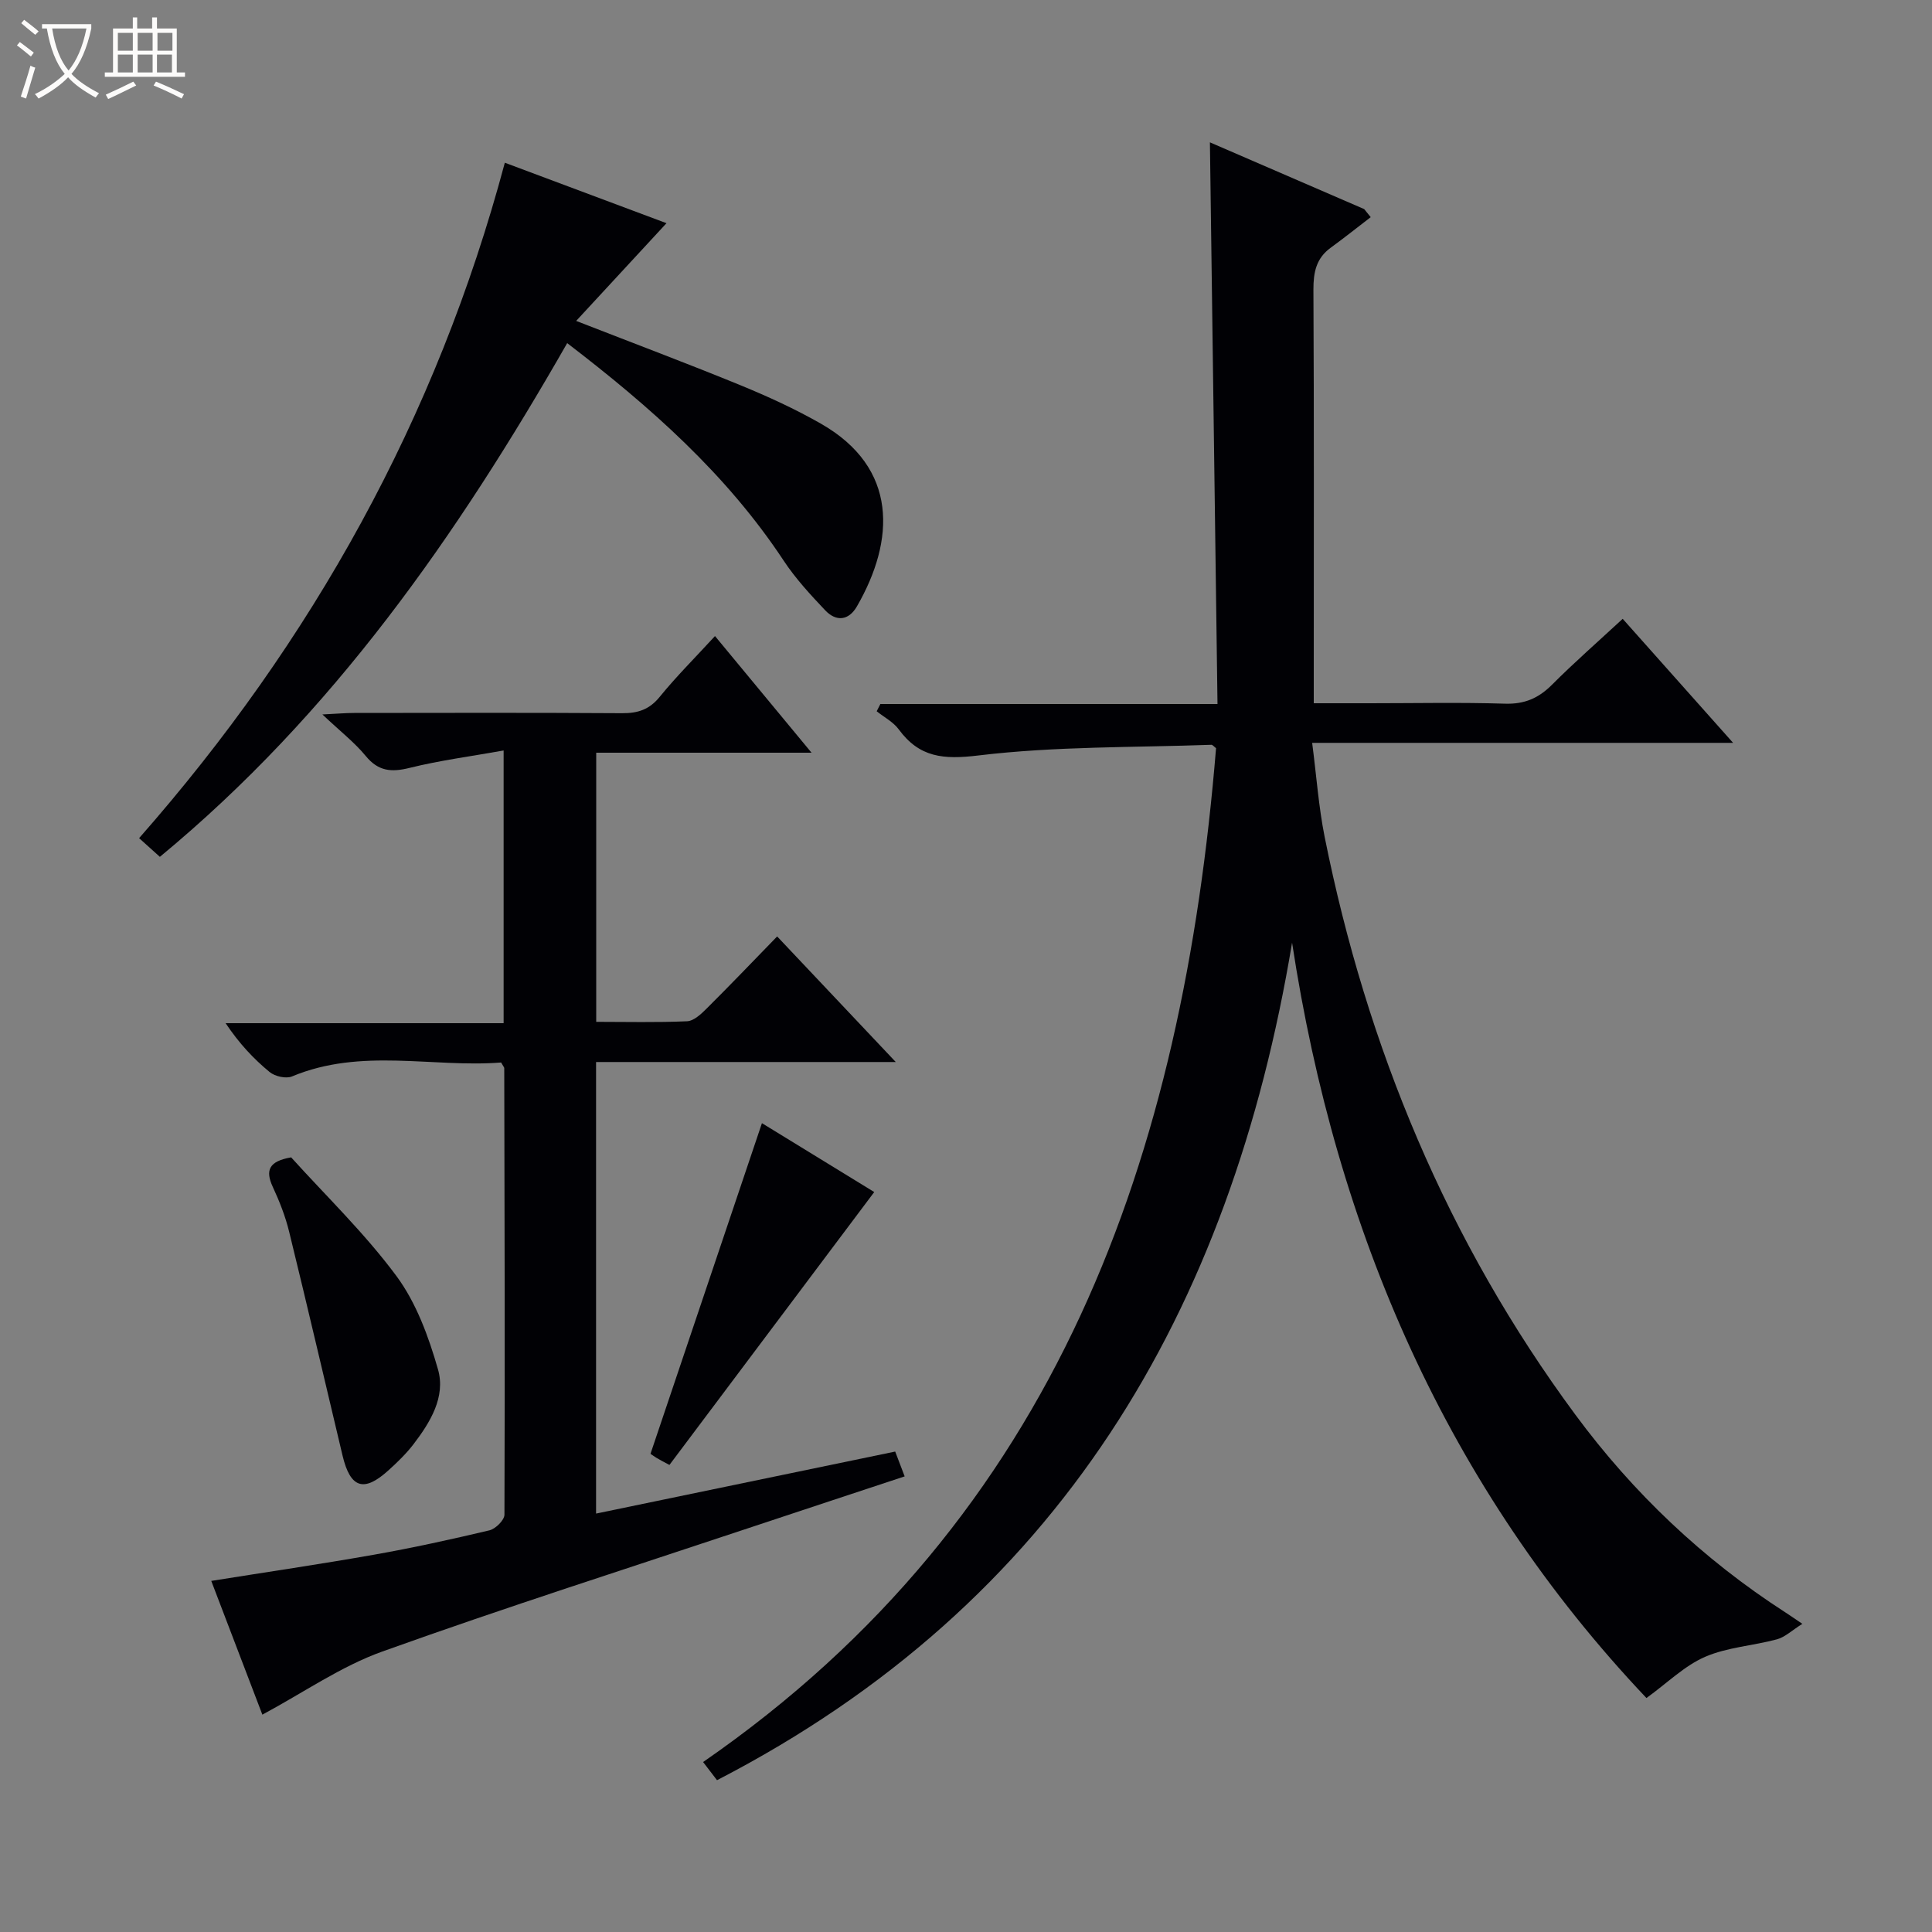
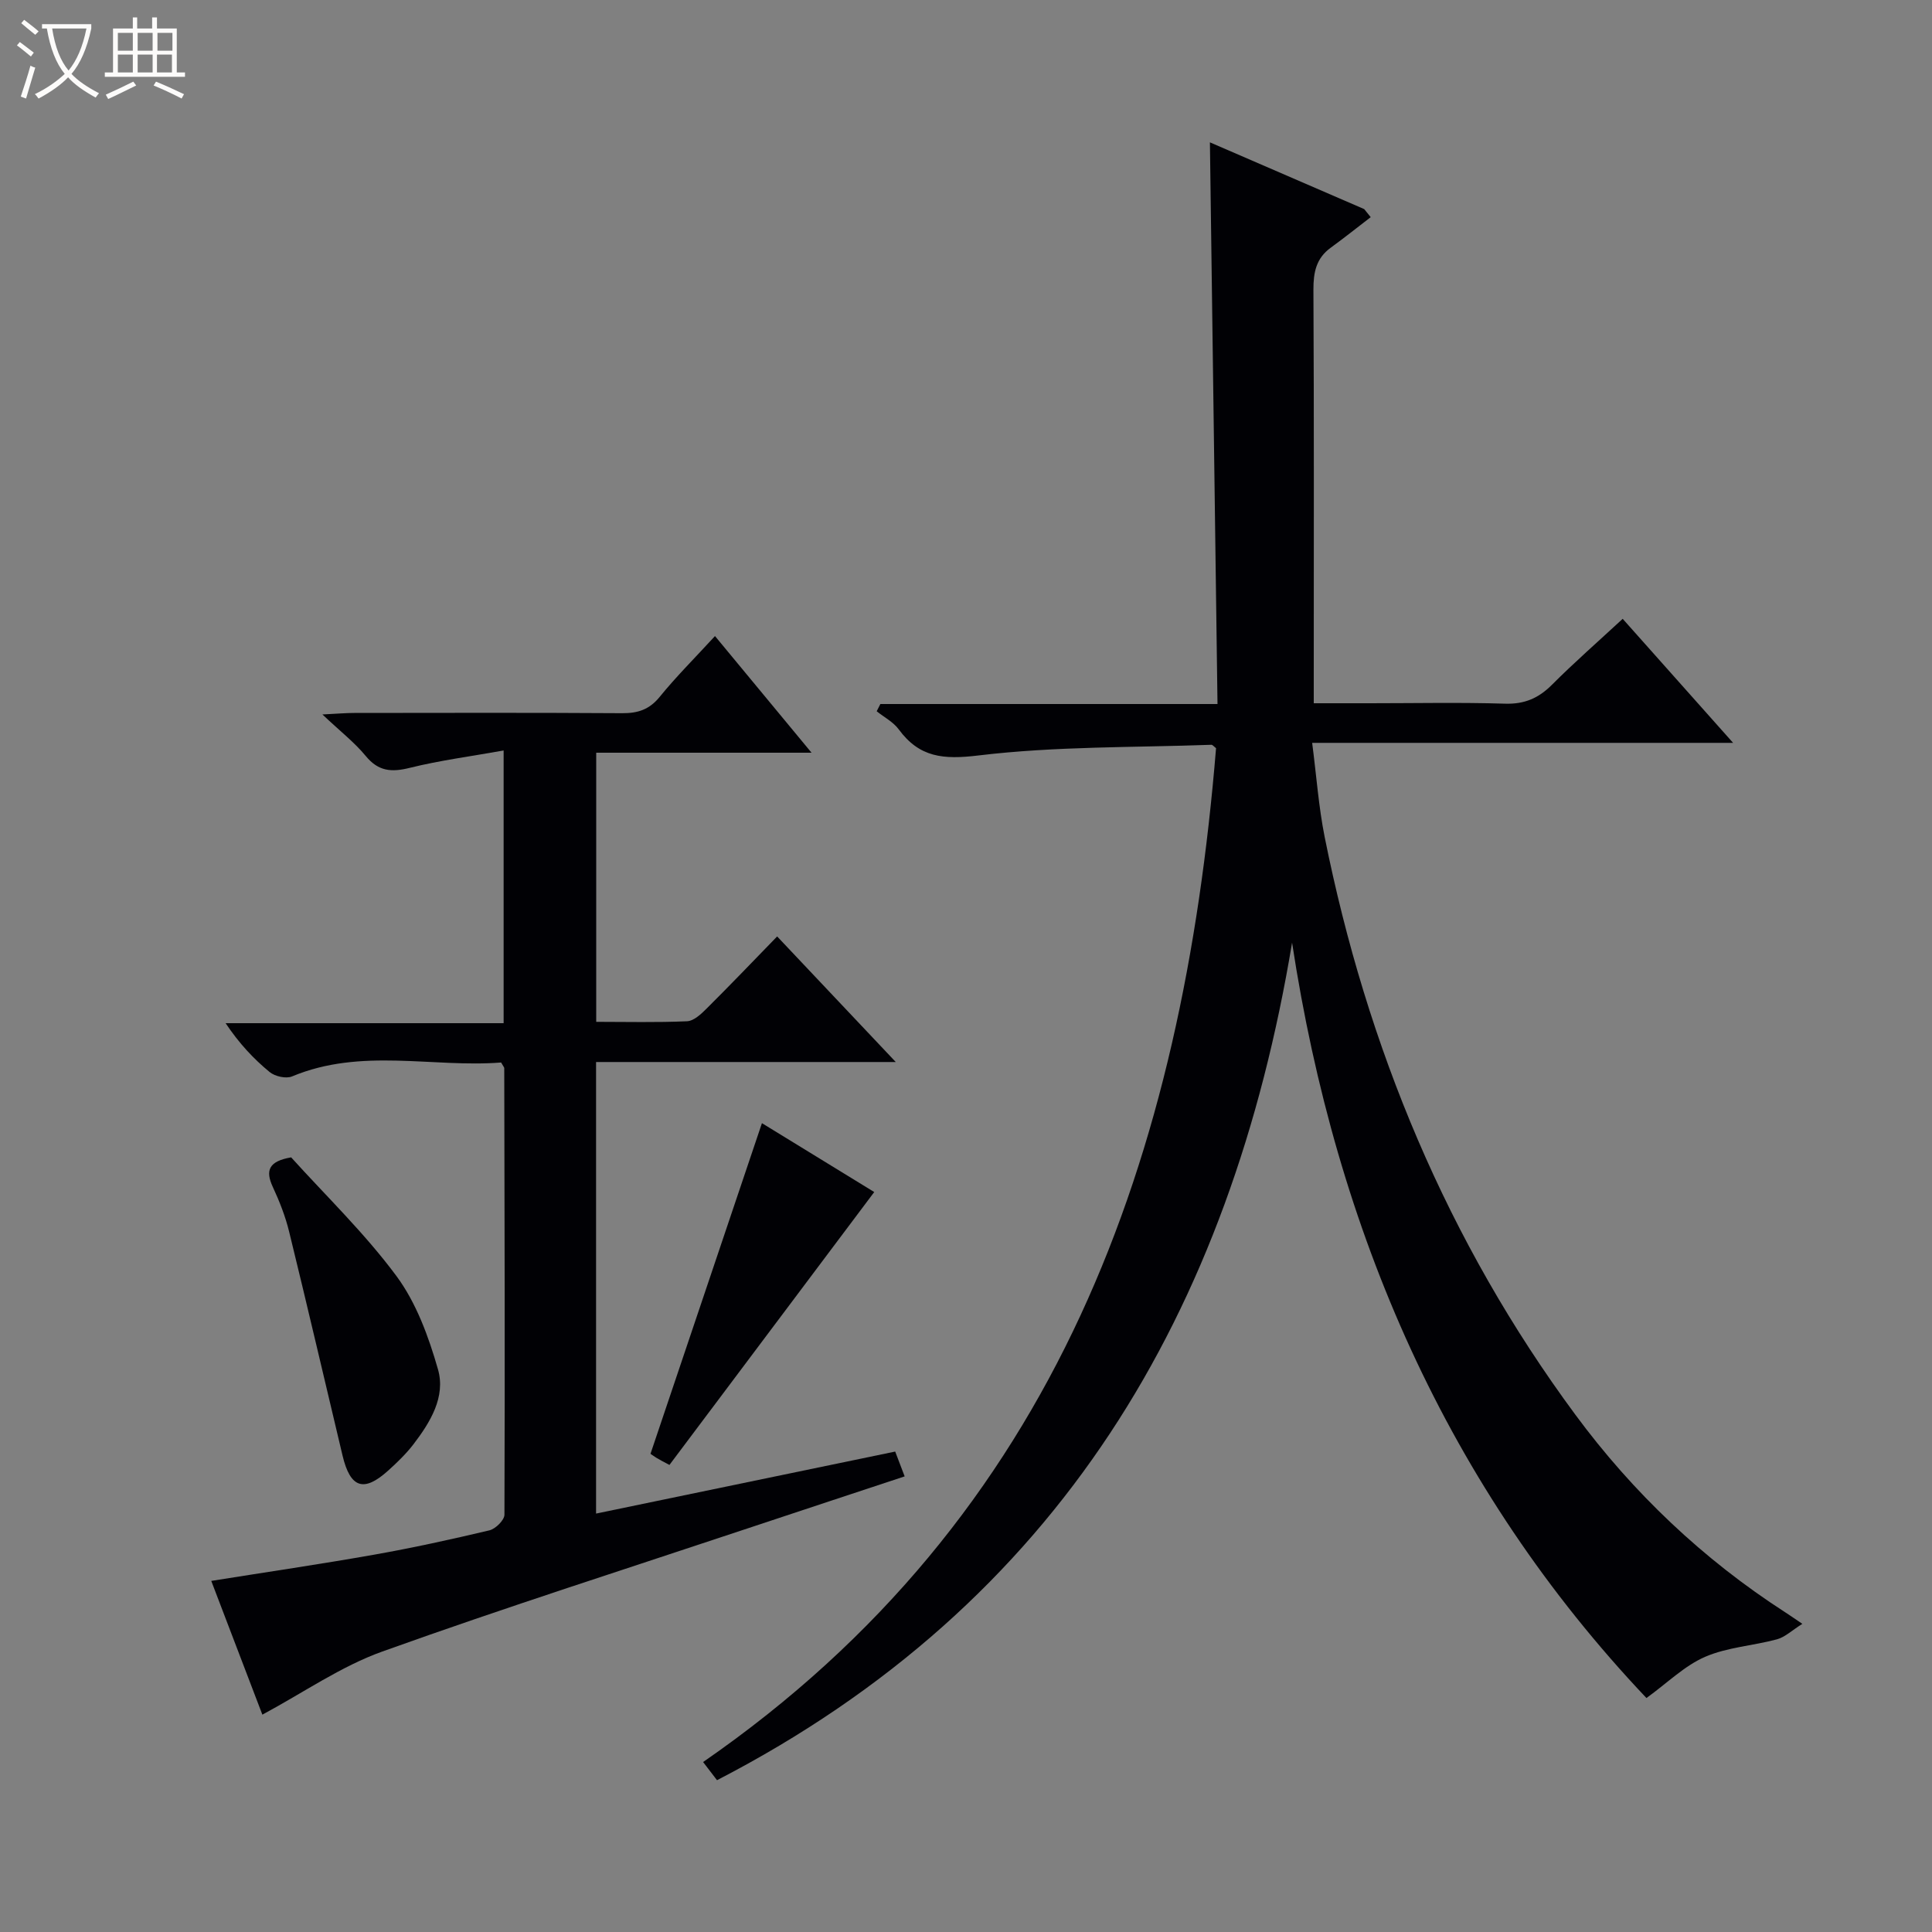
<svg xmlns="http://www.w3.org/2000/svg" enable-background="new 0 0 400 400" viewBox="0 0 400 400">
  <rect x="0" y="0" width="400" height="400" fill="#808080" stroke="none" />
  <path d="m6.4 11.7c-1-.8-1.9-1.6-2.9-2.3l.6-.7c.9.7 1.9 1.4 2.9 2.2zm-2.1 8.3c.7-2.1 1.4-4.2 2-6.4.2.1.6.3 1 .4-.7 2.3-1.3 4.4-1.9 6.4zm3-12.8c-1.1-.9-2.1-1.7-2.9-2.4l.6-.7c1 .8 2 1.5 3 2.4zm1.4-1.3v-.9h10.2v.9c-.9 4.2-2.3 7.3-4.1 9.4 1.3 1.4 3.2 2.7 5.7 4-.2.2-.4.5-.7.9-2.5-1.4-4.4-2.7-5.7-4.2-1.4 1.5-3.5 3-6.1 4.4 0 0 0 0-.1-.1-.3-.4-.5-.7-.7-.8 2.7-1.3 4.7-2.8 6.2-4.2-1.8-2.2-3-5.3-3.7-9.4zm9.2 0h-7.1c.6 3.8 1.7 6.7 3.4 8.7 1.7-2.1 2.9-4.8 3.7-8.7z" fill="#fcfbfa" />
  <path d="m31.6 3.6h.9v2.3h4.1v9.1h1.7v.9h-16.6v-.9h1.7v-9.1h4.1v-2.3h.9v2.3h3.1v-2.3zm-4 13.3.6.8c-1.9.9-3.8 1.9-5.8 2.8-.2-.3-.3-.6-.5-.9 2-.9 3.9-1.8 5.7-2.7zm-3.2-10.1v3.7h3.1v-3.7zm0 4.5v3.7h3.1v-3.7zm4.1-4.5v3.7h3.1v-3.7zm0 4.5v3.7h3.1v-3.7zm9.1 9.1c-2.1-1.1-4.1-2-5.8-2.7l.5-.8c2.2.9 4.1 1.8 5.8 2.6zm-1.9-13.6h-3.1v3.7h3.1zm-3.2 4.5v3.7h3.1v-3.7z" fill="#fcfbfa" />
  <g fill="#010105">
    <path d="m267.51 195.17c-12.69 76.38-48.21 136.8-119.06 173.4-1-1.31-1.86-2.44-2.88-3.76 73.63-50.9 99.31-125.7 106.2-209.91-.45-.34-.72-.71-.97-.7-16.09.58-32.29.29-48.23 2.21-7.28.88-12.21.43-16.51-5.42-1.13-1.53-3.02-2.5-4.55-3.73.25-.5.5-1 .76-1.5h69.8c-.53-39.1-1.04-77.44-1.57-116.29 10.72 4.64 21.33 9.23 31.94 13.82.45.56.9 1.11 1.35 1.67-2.75 2.11-5.47 4.28-8.27 6.32-3.02 2.19-3.6 5.09-3.59 8.68.14 26.66.07 53.32.07 79.98v5.66h11.63c9.33 0 18.67-.2 27.99.09 4.01.12 6.91-1.13 9.69-3.91 4.57-4.58 9.45-8.85 14.65-13.66 7.52 8.45 14.86 16.7 22.86 25.68-29.33 0-57.69 0-87.15 0 .89 6.86 1.34 13.23 2.58 19.45 8.74 43.59 25.42 83.8 51.92 119.66 11.96 16.19 26.43 29.92 43.41 40.88.82.53 1.62 1.08 3.58 2.41-2.19 1.37-3.59 2.75-5.25 3.2-4.94 1.34-10.28 1.63-14.89 3.63-4.25 1.84-7.77 5.37-12.14 8.53-41.27-43.6-64.24-96.59-73.37-156.39z" />
    <path d="m54.32 355c-3.25-8.5-6.89-18.03-10.58-27.69 11.51-1.84 22.64-3.47 33.72-5.43 8.01-1.42 15.96-3.16 23.87-5.04 1.27-.3 3.11-2.12 3.11-3.24.11-30.82.03-61.64-.04-92.46 0-.14-.15-.29-.65-1.16-14.15 1.11-28.94-3.11-43.28 2.88-1.25.52-3.55 0-4.65-.91-3.33-2.74-6.3-5.91-9.11-10.11h57.56c0-18.95 0-37.04 0-56.46-6.69 1.2-13.16 2.04-19.46 3.6-3.78.94-6.47.72-9.08-2.45-2.29-2.79-5.21-5.05-8.98-8.61 3.19-.16 4.89-.31 6.59-.31 18.49-.02 36.99-.07 55.48.05 3.25.02 5.62-.75 7.76-3.38 3.44-4.23 7.33-8.1 11.45-12.59 6.62 8 13 15.72 19.99 24.15-15.38 0-29.79 0-44.58 0v55.72c6.24 0 12.53.16 18.81-.12 1.38-.06 2.89-1.47 4.01-2.59 4.82-4.79 9.53-9.71 14.64-14.97 8.28 8.77 16.07 17.02 24.56 26-21.24 0-41.47 0-62.05 0v93.49c20.61-4.27 41.12-8.53 61.93-12.84.64 1.69 1.21 3.17 1.96 5.14-10.58 3.5-20.92 6.91-31.25 10.35-25.67 8.56-51.46 16.78-76.92 25.92-8.56 3.07-16.29 8.49-24.81 13.06z" />
-     <path d="m119.29 66.44c12.42 4.84 23.29 8.92 34.02 13.32 5.68 2.33 11.31 4.91 16.64 7.95 16.05 9.16 15.37 24.13 7.47 37.83-1.71 2.97-4.3 3.22-6.58.81-3.07-3.24-6.15-6.58-8.6-10.29-11.84-17.92-27.6-31.84-44.81-45.02-22.74 39.78-48.51 76.77-84.33 106.36-1.35-1.22-2.66-2.39-4.3-3.87 35.87-40.78 61.59-86.96 75.72-139.84 11.42 4.27 22.42 8.39 33.47 12.52-6.13 6.62-12.14 13.14-18.7 20.23z" />
    <path d="m60.28 239.62c7.14 7.91 15.22 15.69 21.8 24.57 4.11 5.55 6.67 12.58 8.6 19.32 1.63 5.7-1.6 10.97-5.1 15.54-1.51 1.96-3.33 3.72-5.18 5.39-5.08 4.6-7.87 3.67-9.48-3.08-3.68-15.44-7.27-30.9-11.05-46.32-.78-3.2-2.01-6.33-3.4-9.32-1.59-3.44-.78-5.31 3.81-6.1z" />
-     <path d="m181 246.8c-14.26 18.99-28.25 37.64-42.4 56.5-1.34-.72-2.01-1.05-2.64-1.44-.69-.42-1.34-.91-1.28-.87 7.74-22.96 15.33-45.49 23.07-68.45 7.93 4.86 16.07 9.85 23.25 14.26z" />
+     <path d="m181 246.8c-14.26 18.99-28.25 37.64-42.4 56.5-1.34-.72-2.01-1.05-2.64-1.44-.69-.42-1.34-.91-1.28-.87 7.74-22.96 15.33-45.49 23.07-68.45 7.93 4.86 16.07 9.85 23.25 14.26" />
  </g>
</svg>